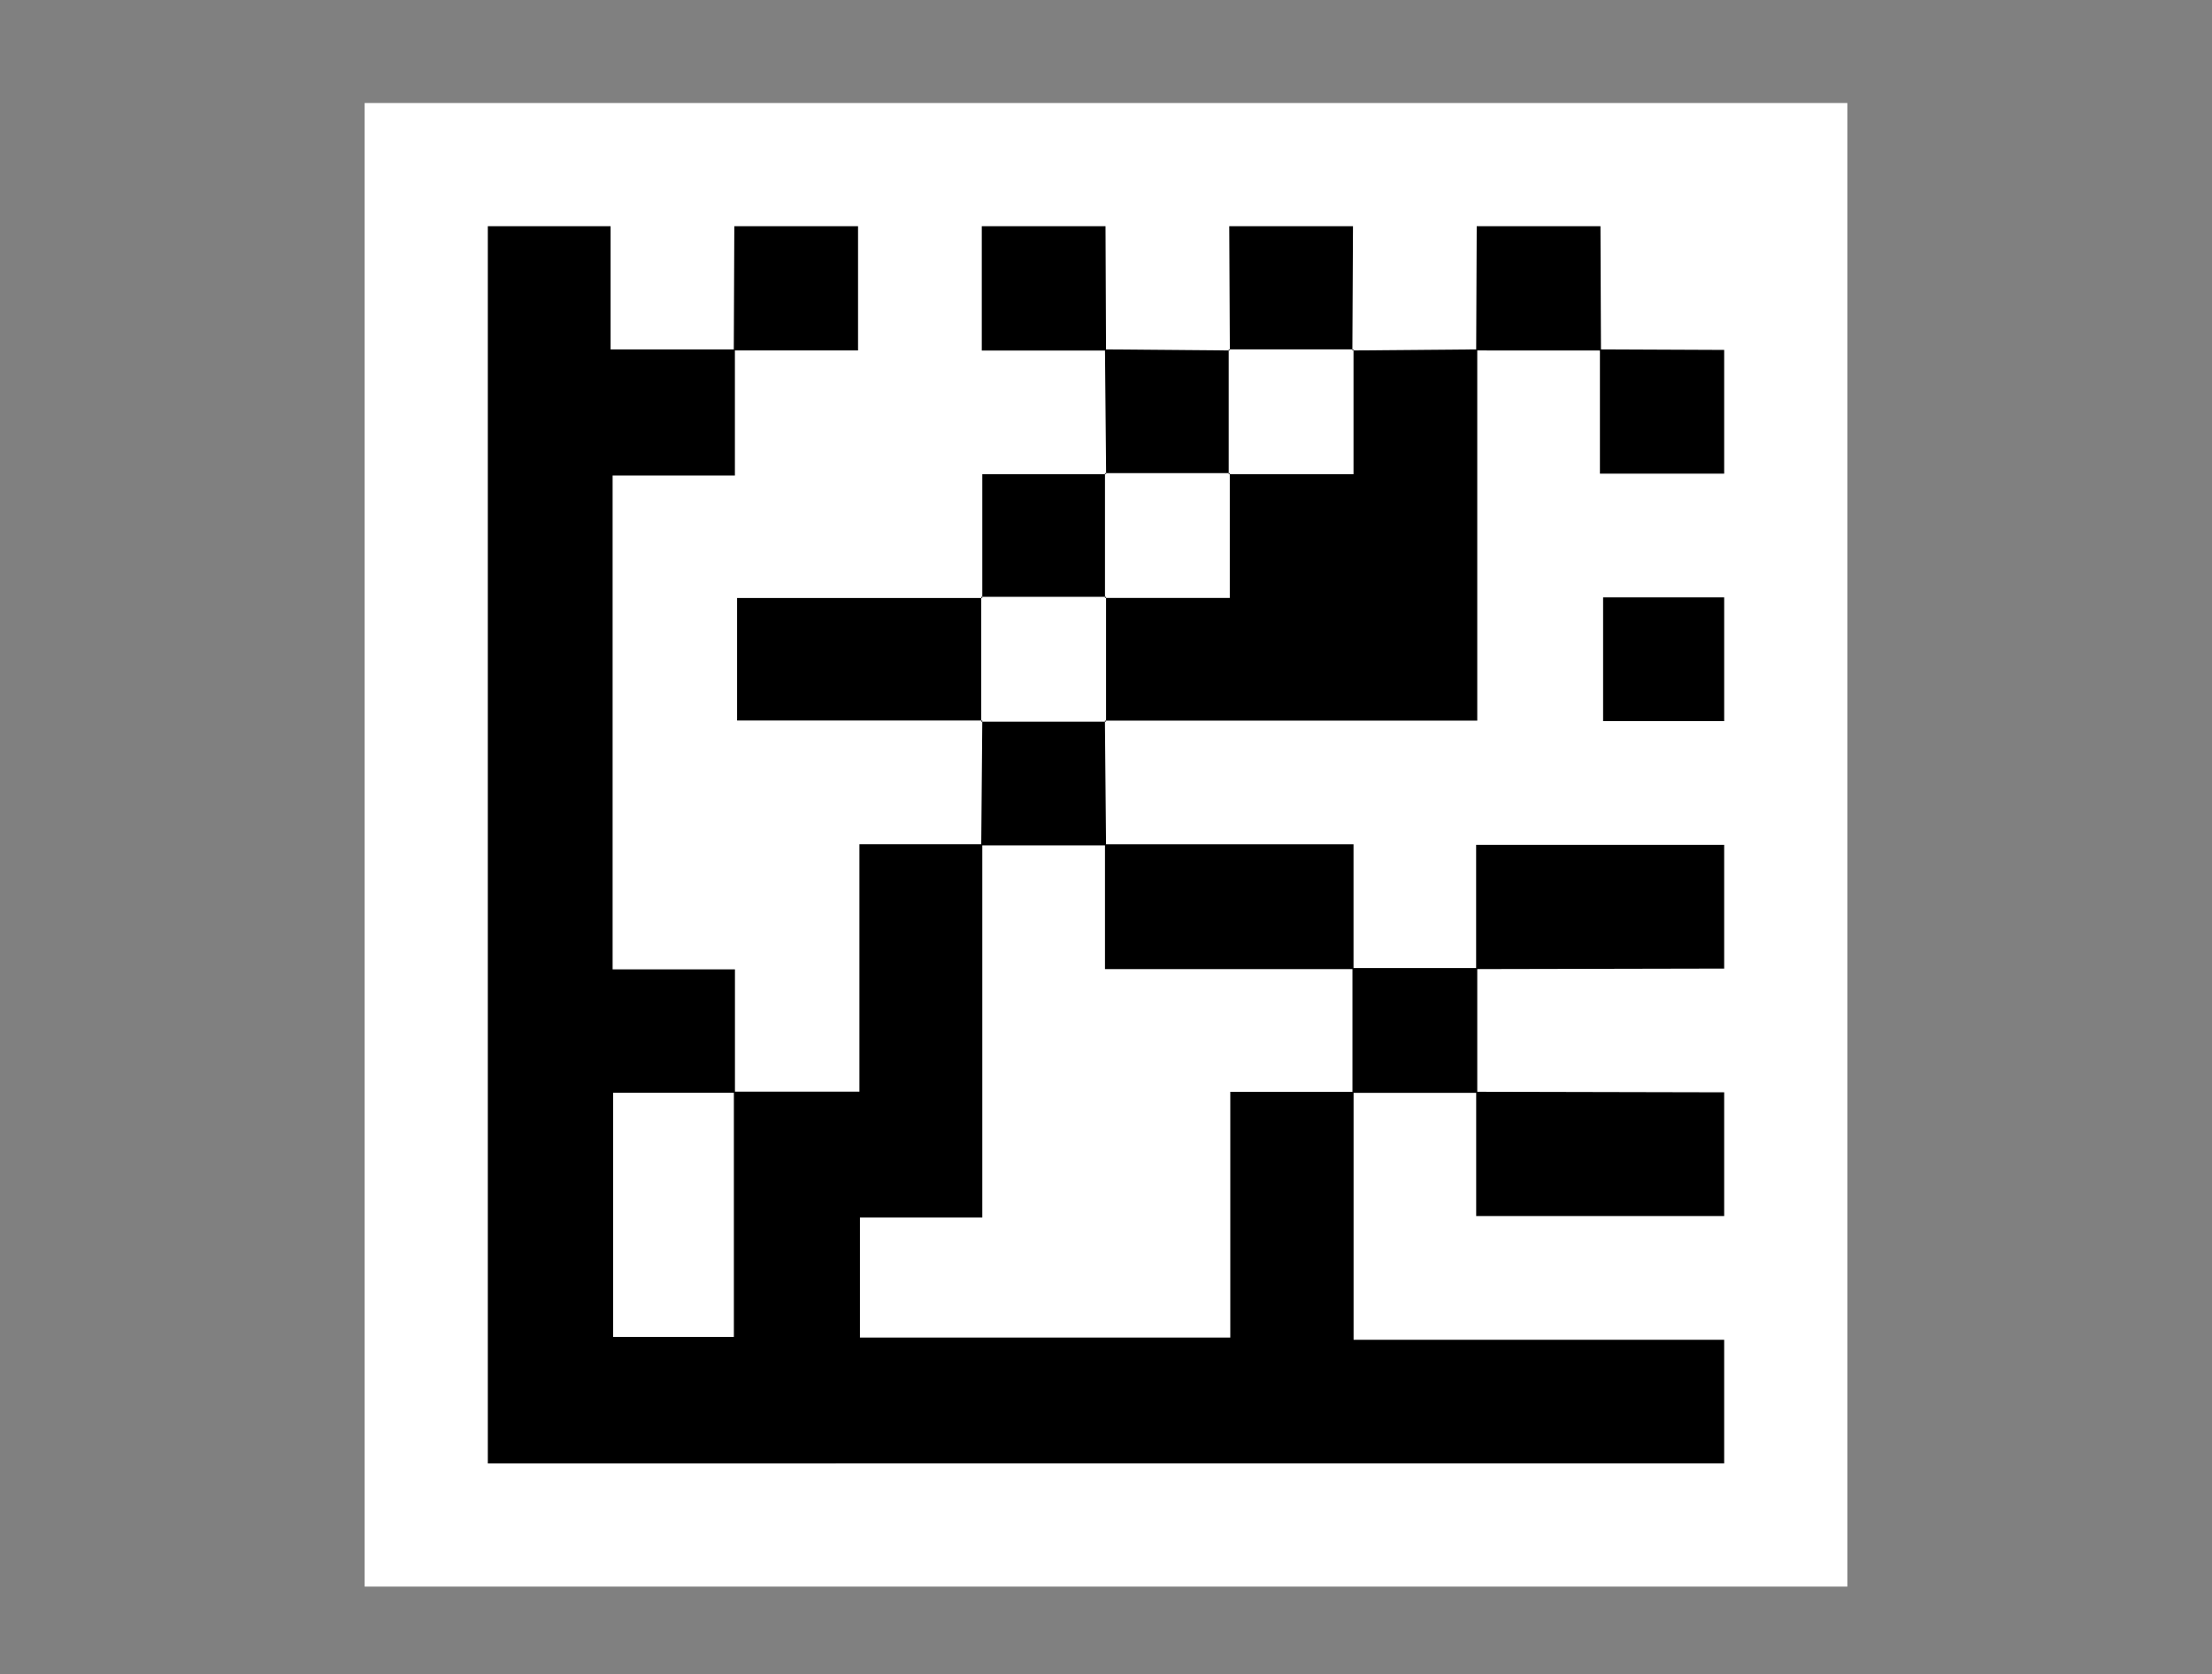
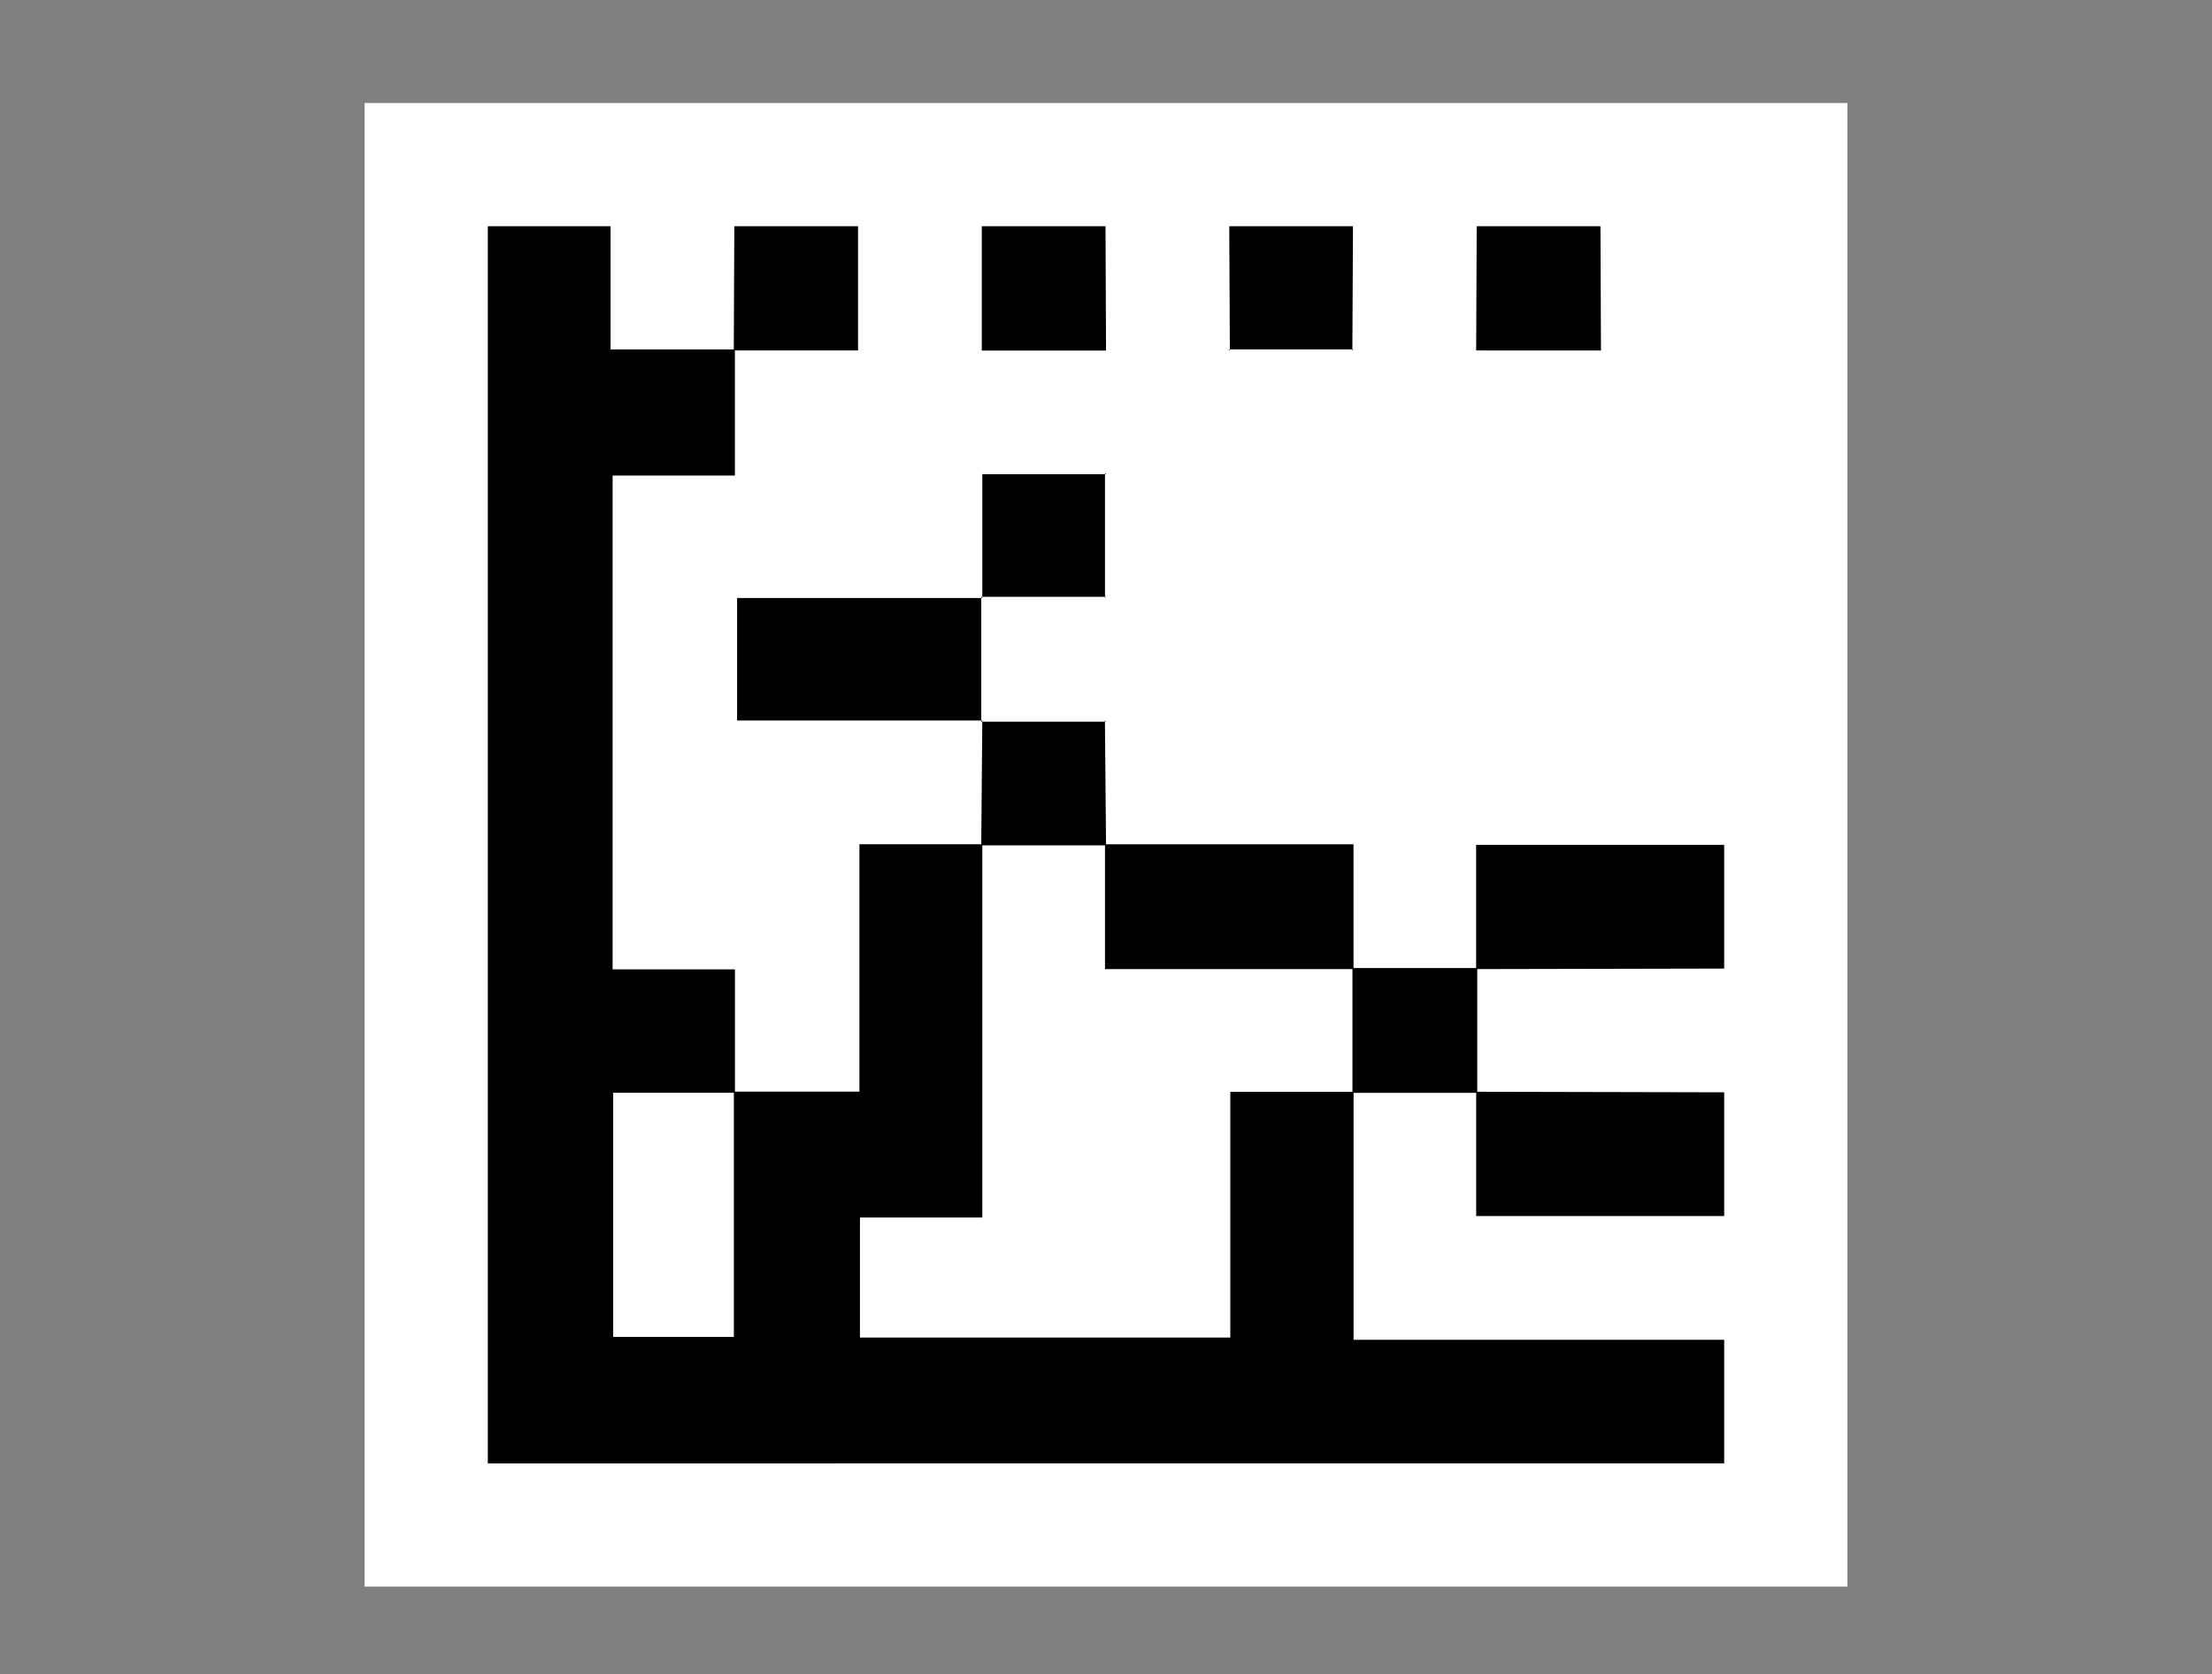
<svg xmlns="http://www.w3.org/2000/svg" width="137" height="103.706" viewBox="0 0 137 103.706">
  <rect x="0" y="0" width="137" height="103.706" fill="#808080" stroke="none" />
  <title>Datamatrix</title>
  <polygon points="137 103.706 0 103.706 0 0 137 0 137 103.706 137 103.706" fill="none" />
  <polygon points="114.417 98.268 22.583 98.268 22.583 6.38 114.417 6.38 114.417 98.268 114.417 98.268" fill="#fff" />
  <polygon points="106.787 82.98 106.787 90.636 30.213 90.638 30.213 14.01 37.816 14.01 37.816 21.641 45.516 21.641 45.516 29.453 37.942 29.453 37.942 60.039 45.519 60.039 45.519 67.68 37.975 67.68 37.975 82.802 45.452 82.802 45.452 67.612 53.229 67.612 53.229 52.29 60.839 52.29 60.839 75.409 53.261 75.409 53.261 82.844 76.198 82.844 76.198 67.622 83.834 67.622 83.834 82.98 106.787 82.98 106.787 82.98" />
  <polygon points="91.424 60.022 91.424 52.327 106.787 52.327 106.787 59.99 91.424 60.022 91.424 60.022" />
  <polygon points="91.427 67.62 106.787 67.654 106.787 75.317 91.427 75.317 91.427 67.62 91.427 67.62" />
  <polygon points="45.447 21.706 45.48 14.01 53.143 14.01 53.143 21.706 45.447 21.706 45.447 21.706" />
  <polygon points="68.502 21.71 60.807 21.71 60.807 14.01 68.47 14.01 68.502 21.71 68.502 21.71" />
  <polygon points="76.171 21.706 76.134 14.01 83.797 14.01 83.759 21.706 83.83 21.64 76.1 21.64 76.171 21.706 76.171 21.706" />
  <polygon points="91.427 21.706 91.46 14.01 99.124 14.01 99.156 21.71 91.427 21.706 91.427 21.706" />
-   <polygon points="99.091 21.64 106.787 21.673 106.787 29.336 99.091 29.336 99.091 21.64 99.091 21.64" />
-   <polygon points="106.787 44.663 99.288 44.663 99.288 37 106.787 37 106.787 44.663 106.787 44.663" />
  <polygon points="60.839 44.626 45.652 44.626 45.652 37.037 60.839 37.037 60.773 36.966 60.773 44.697 60.839 44.626 60.839 44.626" />
-   <polygon points="68.437 21.64 76.171 21.706 76.1 21.64 76.1 29.37 76.167 29.303 68.437 29.303 68.508 29.369 68.437 21.64 68.437 21.64" />
  <polygon points="60.839 37.037 60.839 29.369 68.508 29.369 68.437 29.303 68.437 37.033 68.504 36.966 60.773 36.966 60.839 37.037 60.839 37.037" />
  <polygon points="68.503 52.36 60.773 52.36 60.839 44.626 60.773 44.697 68.504 44.697 68.433 44.631 68.503 52.36 68.503 52.36" />
-   <polygon points="83.759 21.706 91.494 21.64 91.494 44.631 68.433 44.631 68.504 44.697 68.504 36.966 68.437 37.033 76.167 37.033 76.167 29.303 76.1 29.37 83.83 29.37 83.83 21.64 83.759 21.706 83.759 21.706" />
  <polygon points="83.83 60.023 68.437 60.023 68.437 52.293 83.83 52.293 83.83 60.023 83.83 60.023" />
  <polygon points="83.764 67.687 83.764 59.957 91.494 59.957 91.494 67.687 83.764 67.687 83.764 67.687" />
</svg>